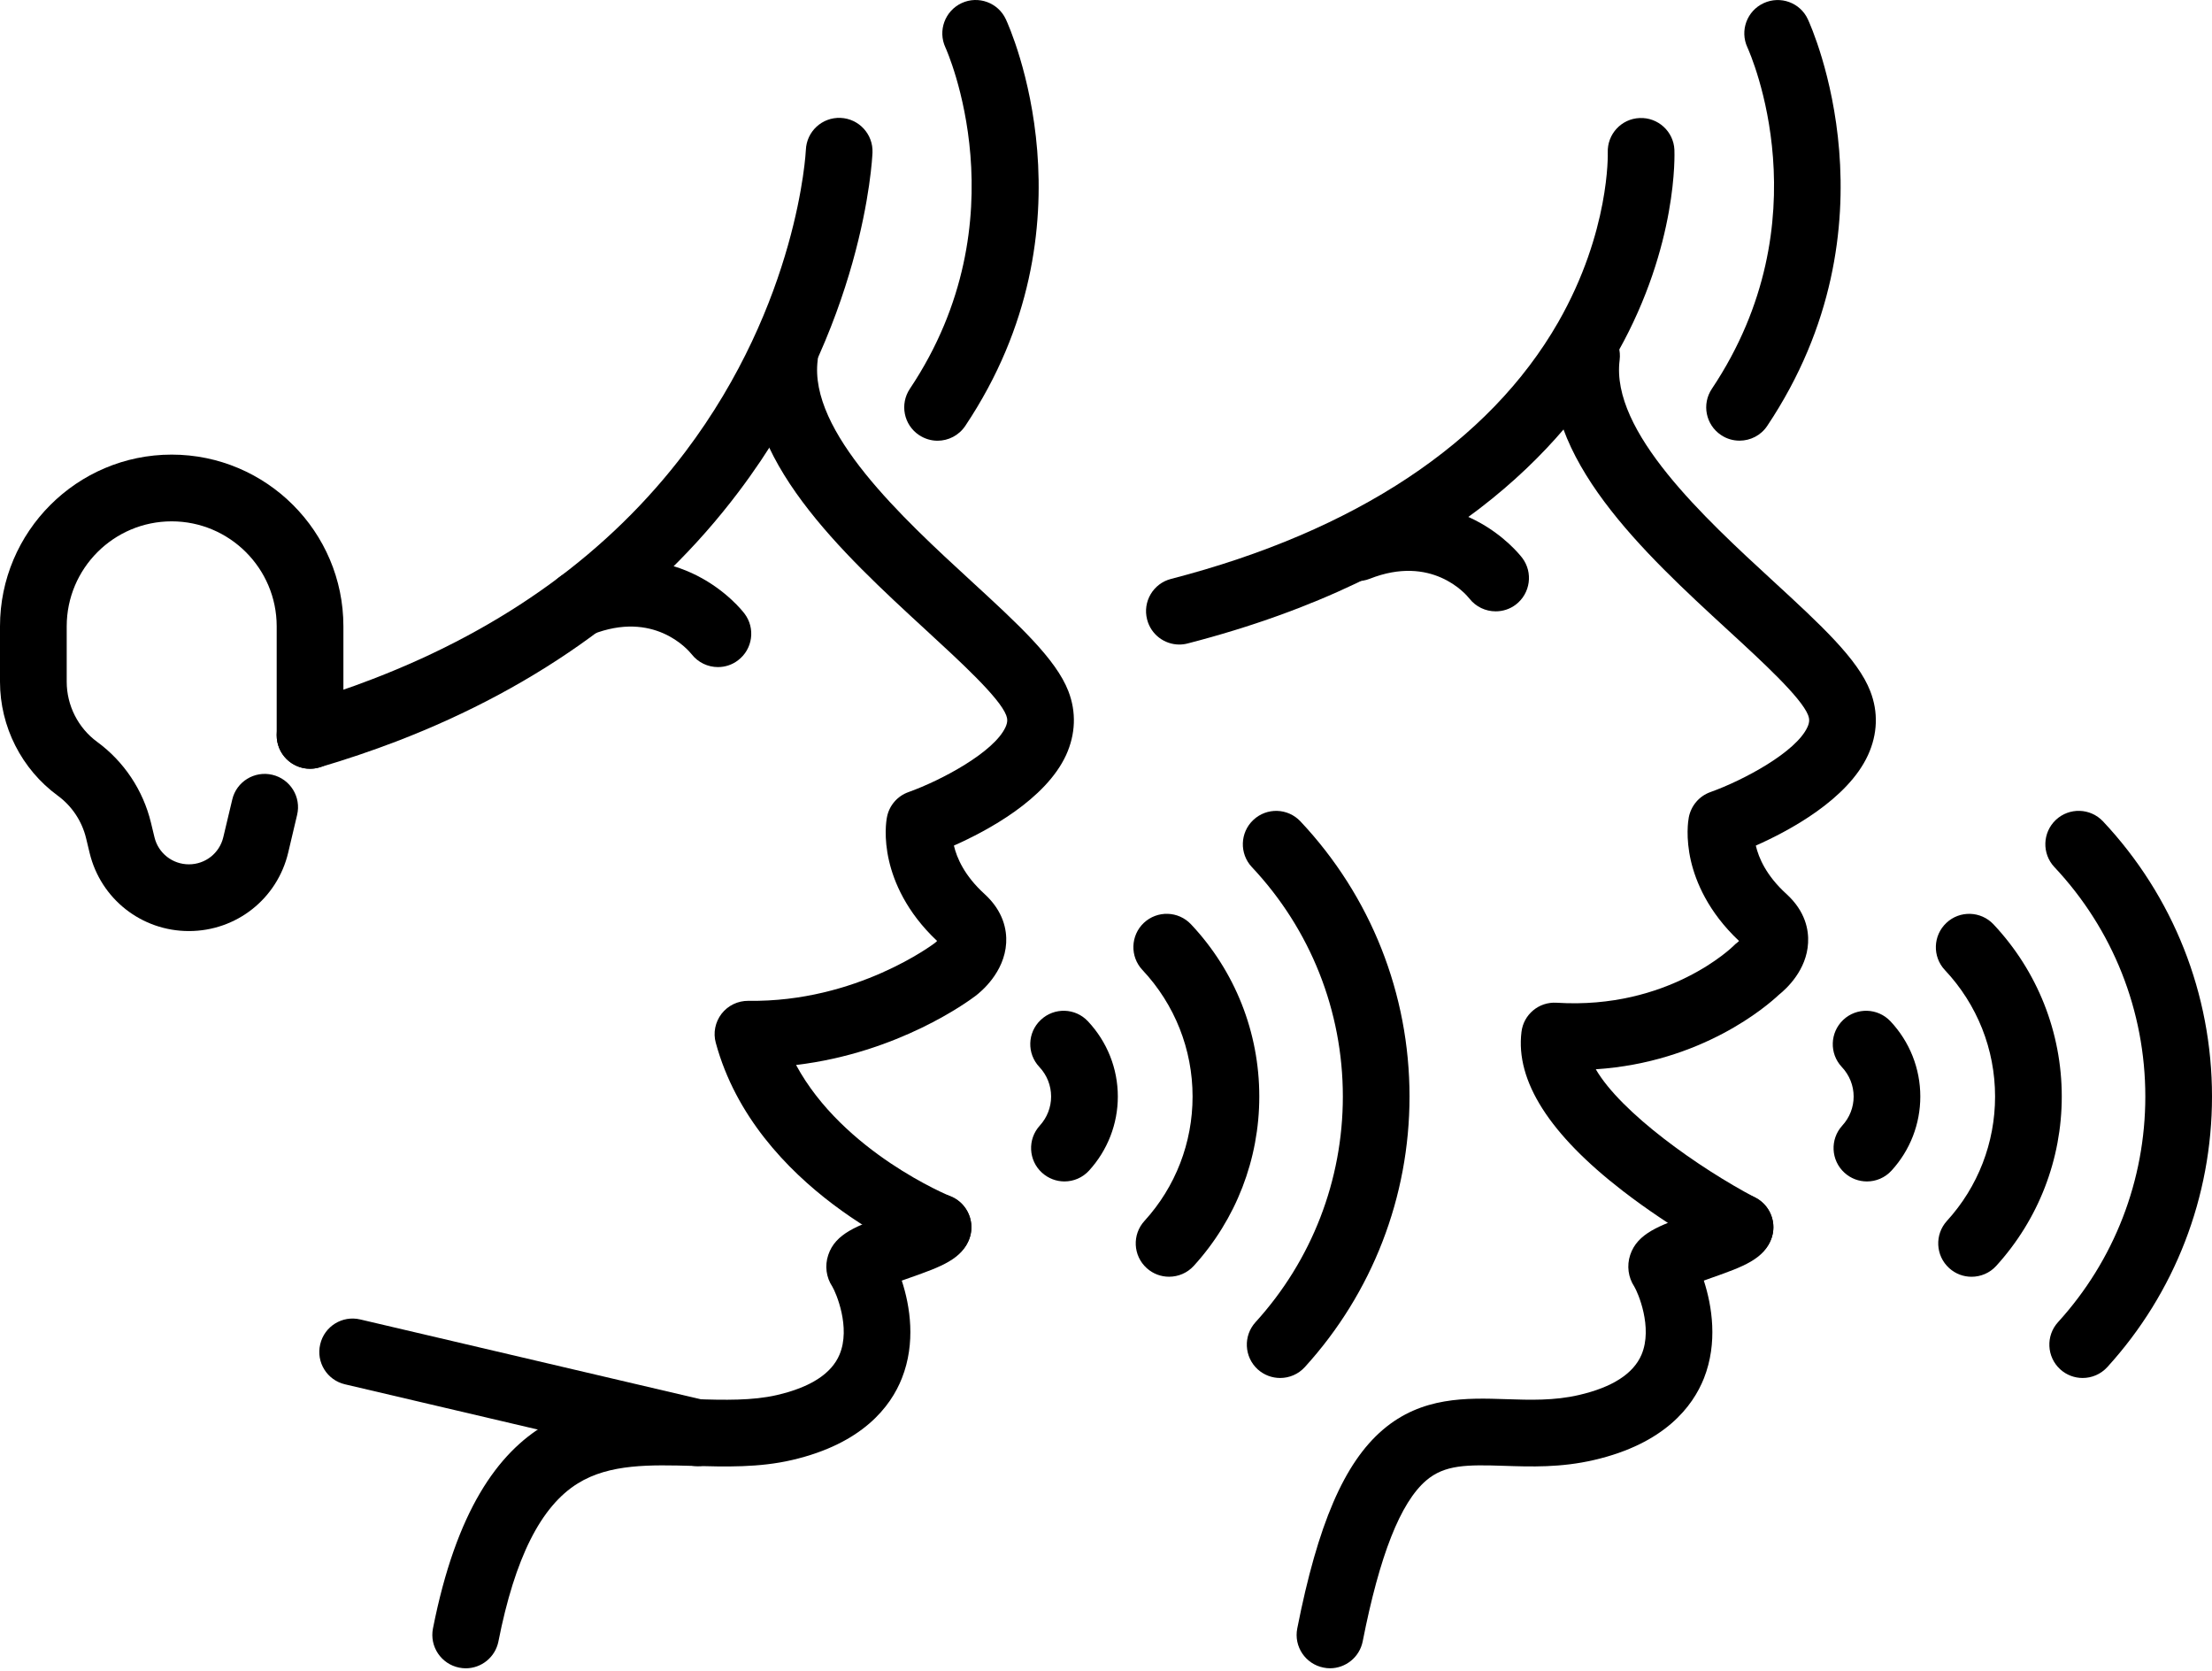
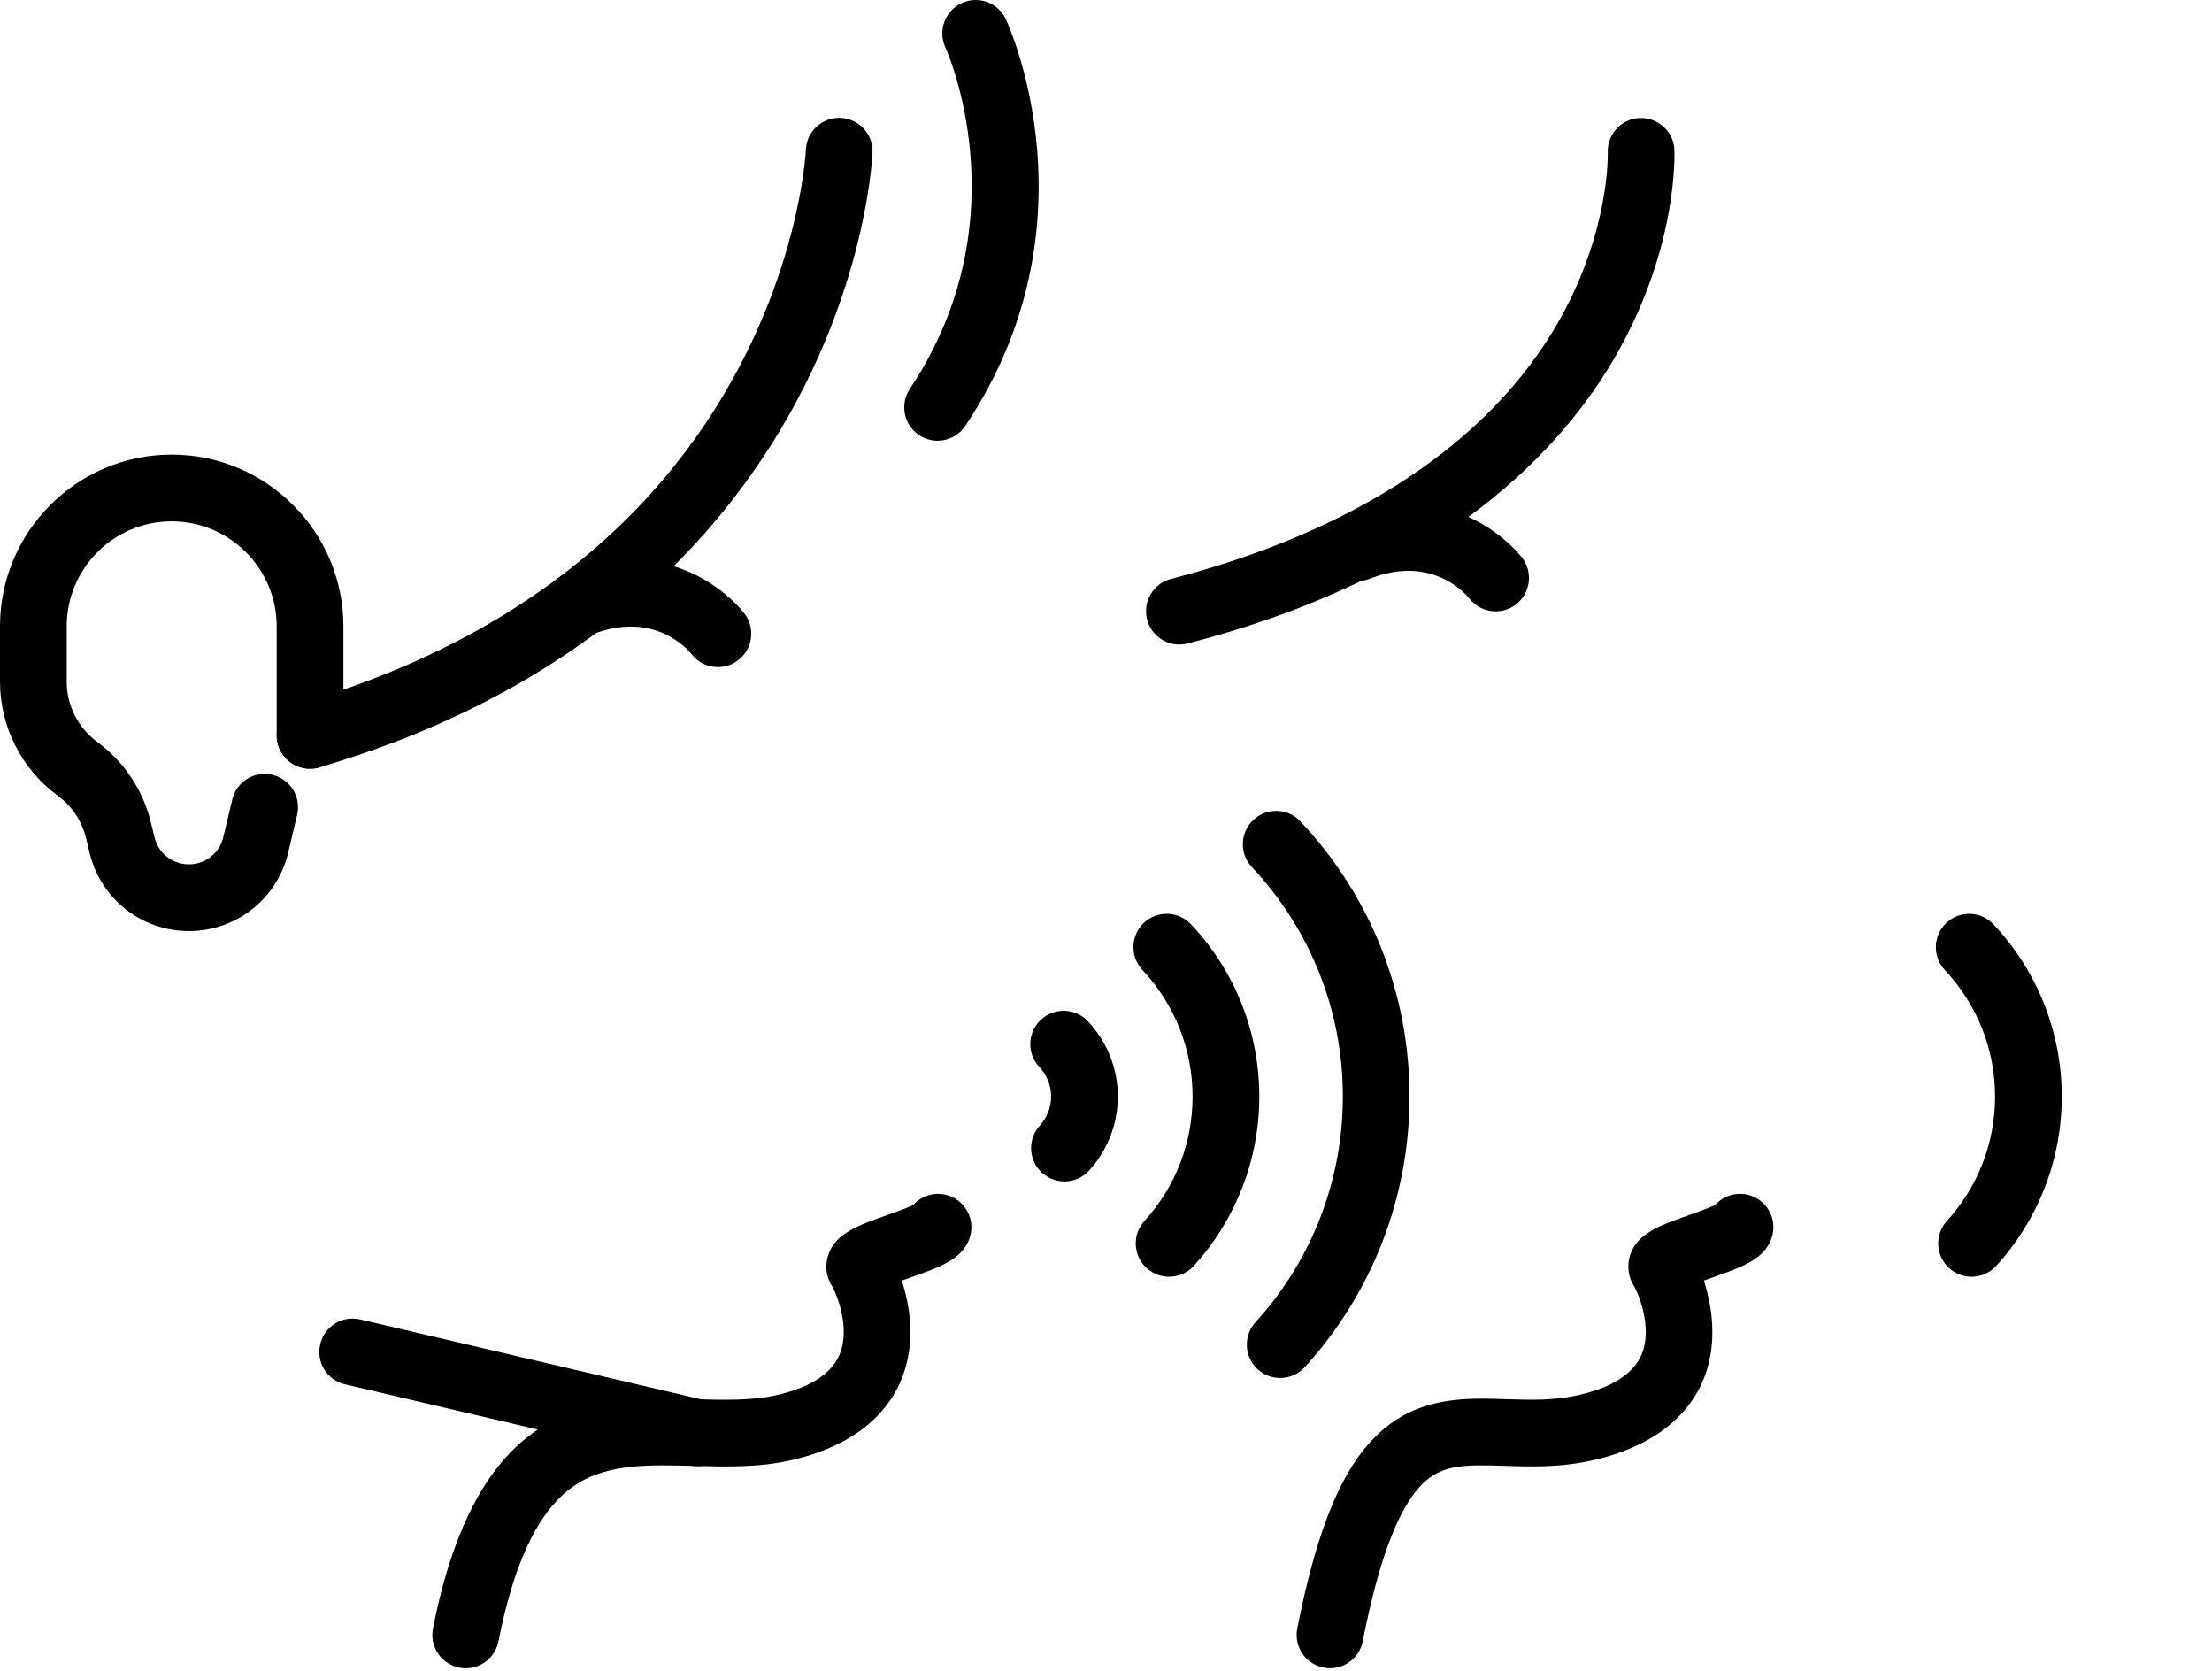
<svg xmlns="http://www.w3.org/2000/svg" width="650" height="491" viewBox="0 0 650 491" fill="none">
  <path d="M136.855 490.089C136.233 490.089 135.591 490.023 134.949 489.893C129.653 488.848 126.182 483.7 127.225 478.384C140.867 409.335 176.014 410.276 204.26 411.034C212.926 411.269 221.111 411.492 228.333 409.807C238.163 407.532 244.342 403.535 246.689 397.942C250.08 389.938 245.606 379.647 244.583 377.962C242.777 375.253 242.316 371.843 243.379 368.673C245.486 362.314 252.026 360.007 261.053 356.817C263.22 356.035 266.65 354.811 268.295 354.029C270.823 351.18 274.915 349.936 278.747 351.22C283.883 352.925 286.651 358.482 284.946 363.618C282.86 369.857 276.46 372.144 267.593 375.273C266.831 375.554 265.928 375.855 264.985 376.196C267.453 383.699 269.138 394.492 265.025 404.868C261.755 413.177 253.47 424.086 232.767 428.893C223.098 431.154 213.268 430.879 203.739 430.632C191.1 430.291 179.144 429.964 169.795 435.766C158.922 442.494 151.299 457.677 146.464 482.185C145.541 486.85 141.449 490.089 136.855 490.089Z" fill="black" />
  <path d="M204.961 430.708C204.235 430.708 203.47 430.63 202.724 430.434L101.395 406.666C96.115 405.449 92.838 400.17 94.094 394.91C95.31 389.631 100.59 386.353 105.869 387.609L207.199 411.357C212.478 412.593 215.736 417.873 214.5 423.133C213.44 427.647 209.416 430.708 204.961 430.708Z" fill="black" />
-   <path d="M275.648 370.323C274.453 370.323 273.218 370.101 272.044 369.635C270.02 368.826 222.044 349.352 210.343 306.375C209.513 303.42 210.161 300.242 212.044 297.792C213.947 295.363 216.801 293.987 219.939 294.007C251.741 294.472 274.453 277.205 274.696 277.023C274.818 276.922 274.777 276.962 274.838 276.901C275.02 276.78 275.202 276.598 275.364 276.416C266.235 267.832 262.652 258.946 261.255 252.934C259.635 246.01 260.445 241.01 260.627 240.099C261.255 236.678 263.684 233.844 266.963 232.69C276.781 229.168 292.126 220.909 295.466 213.621C296.174 212.083 296.053 211.111 295.668 210.099C293.684 204.937 282.247 194.431 272.166 185.159C247.53 162.507 216.862 134.308 220.85 103.276C221.538 97.891 226.457 94.106 231.821 94.794C237.186 95.482 240.971 100.381 240.283 105.766C237.591 126.758 265.243 152.183 285.445 170.746C299.332 183.5 310.304 193.601 313.948 203.054C316.316 209.168 316.073 215.666 313.28 221.799C307.267 234.876 290.101 244.067 280.304 248.399C281.154 252.022 283.401 257.245 289.292 262.61C294.919 267.731 295.871 273.258 295.668 276.982C295.182 285.687 288.239 291.375 286.559 292.63C284.656 294.068 264.048 309.27 233.927 312.853C247.773 338.501 278.927 351.275 279.291 351.416C284.312 353.421 286.741 359.129 284.757 364.149C283.219 367.975 279.534 370.323 275.648 370.323Z" fill="black" />
  <path d="M55.516 273.512C41.609 273.512 29.612 264.089 26.339 250.579L25.298 246.246C24.087 241.232 21.136 236.786 16.973 233.739C6.339 225.962 0 213.455 0 200.286V183.994C0 156.179 22.63 133.549 50.445 133.549C78.26 133.549 100.909 156.179 100.909 183.994V216.029C100.909 221.44 96.519 225.83 91.108 225.83C85.696 225.83 81.306 221.44 81.306 216.029V183.994C81.306 166.984 67.456 153.152 50.445 153.152C33.434 153.152 19.603 166.984 19.603 183.994V200.286C19.603 207.23 22.952 213.834 28.553 217.94C36.443 223.711 42.044 232.131 44.352 241.648L45.393 245.962C46.528 250.655 50.691 253.91 55.516 253.91C60.341 253.91 64.504 250.636 65.62 245.925L68.25 234.874C69.48 229.614 74.778 226.36 80.038 227.608C85.299 228.857 88.572 234.137 87.304 239.397L84.693 250.447C81.477 264.033 69.461 273.512 55.516 273.512Z" fill="black" />
  <path d="M275.497 129.47C273.631 129.47 271.744 128.922 270.061 127.806C265.558 124.804 264.361 118.719 267.363 114.216C300.649 64.439 278.053 14.439 277.809 13.932C275.537 9.023 277.667 3.202 282.576 0.91C287.485 -1.362 293.306 0.768 295.578 5.676C296.714 8.11 322.982 66.265 283.651 125.109C281.765 127.928 278.661 129.47 275.497 129.47Z" fill="black" />
  <path d="M91.088 225.826C86.855 225.826 82.959 223.063 81.707 218.79C80.176 213.602 83.158 208.156 88.345 206.625C95.6 204.498 102.736 202.093 109.514 199.469C148.234 184.602 179.163 162.141 201.385 132.723C234.619 88.736 236.786 44.47 236.805 44.033C237.024 38.626 241.556 34.412 246.982 34.631C252.389 34.85 256.603 39.421 256.384 44.828C256.285 46.875 253.919 95.713 217.008 144.53C192.54 176.929 158.729 201.576 116.551 217.776C109.276 220.559 101.643 223.143 93.871 225.429C92.957 225.707 92.003 225.826 91.088 225.826Z" fill="black" />
  <path d="M390.816 490.081C390.192 490.081 389.547 490.014 388.923 489.883C383.611 488.838 380.148 483.691 381.202 478.375C387.246 447.749 394.988 429.76 406.322 420.039C417.807 410.202 430.991 410.645 442.626 411.026C449.552 411.26 456.735 411.494 464.004 409.795C473.812 407.522 480.006 403.526 482.371 397.934C485.748 389.925 481.274 379.642 480.242 377.956C478.457 375.253 477.984 371.829 479.038 368.655C481.146 362.306 487.684 359.993 496.717 356.804C498.889 356.034 502.33 354.806 503.964 354.023C506.502 351.174 510.567 349.932 514.417 351.212C519.557 352.924 522.331 358.477 520.611 363.611C518.525 369.857 512.137 372.13 503.255 375.266C502.502 375.541 501.599 375.853 500.674 376.193C503.104 383.692 504.803 394.484 500.717 404.857C497.426 413.168 489.146 424.076 468.456 428.885C458.671 431.171 449.788 430.87 441.981 430.608C430.991 430.242 424.517 430.268 419.076 434.92C411.527 441.4 405.419 456.857 400.43 482.175C399.505 486.84 395.397 490.081 390.816 490.081Z" fill="black" />
-   <path d="M511.287 370.323C509.769 370.323 508.185 369.956 506.754 369.186C506.125 368.859 491.398 361.072 476.888 349.874C455.329 333.256 445.309 317.525 447.088 303.148C447.695 298.003 452.228 294.236 457.411 294.568C490.314 296.639 509.183 278.073 509.378 277.884C509.79 277.462 510.029 277.24 510.484 276.911C510.658 276.774 510.853 276.605 511.026 276.427C501.874 267.827 498.295 258.944 496.885 252.938C495.28 246.015 496.083 241.022 496.256 240.102C496.929 236.676 499.314 233.856 502.611 232.685C512.436 229.171 527.77 220.908 531.11 213.62C531.826 212.08 531.696 211.104 531.327 210.107C529.31 204.923 517.902 194.426 507.817 185.164C483.178 162.521 452.51 134.326 456.5 103.267C457.194 97.91 462.118 94.114 467.453 94.787C472.832 95.481 476.606 100.383 475.934 105.761C473.244 126.756 500.898 152.176 521.09 170.741C534.971 183.516 545.946 193.601 549.589 203.058C551.975 209.174 551.737 215.659 548.917 221.819C542.931 234.875 525.753 244.061 515.95 248.405C516.796 252.029 519.03 257.243 524.929 262.603C530.568 267.725 531.523 273.254 531.306 276.993C530.894 284.968 525.016 290.408 522.738 292.221C519.268 295.489 500.182 312.066 468.928 314.116C476.346 326.882 499.098 343.029 515.863 351.848C520.656 354.37 522.5 360.287 519.984 365.083C518.227 368.414 514.822 370.323 511.287 370.323Z" fill="black" />
-   <path d="M511.161 129.45C509.293 129.45 507.402 128.928 505.729 127.798C501.231 124.799 500.014 118.715 503.034 114.217C536.085 64.76 514.399 15.955 513.465 13.89C511.205 8.979 513.356 3.178 518.267 0.918C523.178 -1.342 528.98 0.766 531.24 5.655C532.37 8.11 558.641 66.259 519.31 125.104C517.441 127.929 514.334 129.45 511.161 129.45Z" fill="black" />
  <path d="M346.55 189.343C342.199 189.343 338.211 186.421 337.08 181.985C335.715 176.759 338.872 171.406 344.118 170.062C398.291 156.071 437.64 129.988 457.902 94.626C473.129 68.009 472.447 45.082 472.447 44.848C472.234 39.452 476.414 34.888 481.81 34.674C487.184 34.44 491.77 38.599 492.026 43.973C492.068 45.103 493.092 71.87 475.54 103.2C459.672 131.566 424.822 169.465 349.003 189.023C348.192 189.236 347.36 189.343 346.55 189.343Z" fill="black" />
  <path d="M312.791 347.063C310.434 347.063 308.077 346.21 306.188 344.503C302.185 340.866 301.901 334.669 305.538 330.667C307.691 328.31 308.87 325.283 308.87 322.133C308.87 318.903 307.651 315.815 305.416 313.437C301.698 309.496 301.88 303.299 305.842 299.601C309.784 295.883 315.981 296.066 319.679 300.007C325.347 306.042 328.476 313.884 328.476 322.133C328.476 330.179 325.469 337.9 320.024 343.873C318.094 345.986 315.453 347.063 312.791 347.063Z" fill="black" />
  <path d="M343.527 375.057C341.182 375.057 338.816 374.222 336.944 372.51C332.932 368.864 332.644 362.658 336.306 358.66C345.44 348.644 350.44 335.683 350.44 322.125C350.44 308.28 345.214 295.072 335.709 284.95C332.006 281.021 332.191 274.808 336.121 271.105C340.071 267.402 346.263 267.587 349.987 271.537C362.927 285.279 370.045 303.26 370.045 322.125C370.045 340.559 363.215 358.23 350.789 371.87C348.856 373.987 346.202 375.057 343.527 375.057Z" fill="black" />
  <path d="M376.173 404.801C373.817 404.801 371.462 403.965 369.566 402.254C365.584 398.608 365.293 392.403 368.94 388.405C385.469 370.244 394.599 346.716 394.599 322.121C394.599 296.983 385.094 273.034 367.856 254.712C364.167 250.773 364.355 244.562 368.294 240.872C372.233 237.162 378.424 237.35 382.134 241.289C402.811 263.258 414.192 291.96 414.192 322.121C414.192 351.602 403.249 379.835 383.427 401.599C381.488 403.73 378.841 404.801 376.173 404.801Z" fill="black" />
-   <path d="M548.614 347.066C546.242 347.066 543.87 346.217 541.998 344.506C537.993 340.861 537.71 334.667 541.345 330.669C543.521 328.305 544.697 325.273 544.697 322.126C544.697 318.898 543.456 315.814 541.214 313.438C537.514 309.505 537.71 303.3 541.65 299.591C545.589 295.885 551.792 296.074 555.514 300.016C561.172 306.042 564.285 313.895 564.285 322.126C564.285 330.172 561.303 337.894 555.84 343.864C553.903 345.995 551.248 347.066 548.614 347.066Z" fill="black" />
  <path d="M579.342 375.066C576.986 375.066 574.63 374.229 572.758 372.518C568.751 368.872 568.465 362.667 572.098 358.668C581.236 348.66 586.256 335.689 586.256 322.127C586.256 308.277 581.016 295.074 571.503 284.967C567.804 281.023 568.002 274.822 571.944 271.117C575.863 267.409 582.073 267.596 585.794 271.539C598.719 285.297 605.854 303.263 605.854 322.127C605.854 340.575 599.006 358.237 586.587 371.878C584.671 373.994 582.006 375.066 579.342 375.066Z" fill="black" />
-   <path d="M611.995 404.8C609.632 404.8 607.27 403.964 605.397 402.254C601.407 398.607 601.117 392.402 604.751 388.405C621.29 370.243 630.407 346.716 630.407 322.127C630.407 296.977 620.911 273.033 603.681 254.712C599.981 250.769 600.181 244.568 604.104 240.861C608.05 237.154 614.246 237.342 617.969 241.285C638.61 263.254 650 291.966 650 322.127C650 351.613 639.078 379.834 619.239 401.599C617.3 403.73 614.648 404.8 611.995 404.8Z" fill="black" />
  <path d="M210.969 195.965C208.039 195.965 205.148 194.647 203.221 192.169C202.08 190.754 192.09 179.23 173.979 186.388C168.925 188.374 163.242 185.896 161.256 180.862C159.27 175.828 161.748 170.145 166.782 168.159C183.615 161.512 196.79 165.013 204.873 169.122C213.505 173.527 218.245 179.564 218.756 180.233C222.04 184.54 221.194 190.695 216.888 193.959C215.138 195.316 213.034 195.965 210.969 195.965Z" fill="black" />
  <path d="M439.504 179.59C436.576 179.59 433.69 178.284 431.752 175.798C430.635 174.387 420.629 162.863 402.49 170.026C397.455 172.006 391.767 169.541 389.787 164.506C387.807 159.471 390.271 153.783 395.306 151.803C412.139 145.146 425.305 148.664 433.395 152.772C442.054 157.175 446.772 163.2 447.299 163.874C450.565 168.172 449.722 174.324 445.424 177.61C443.655 178.958 441.569 179.59 439.504 179.59Z" fill="black" />
</svg>